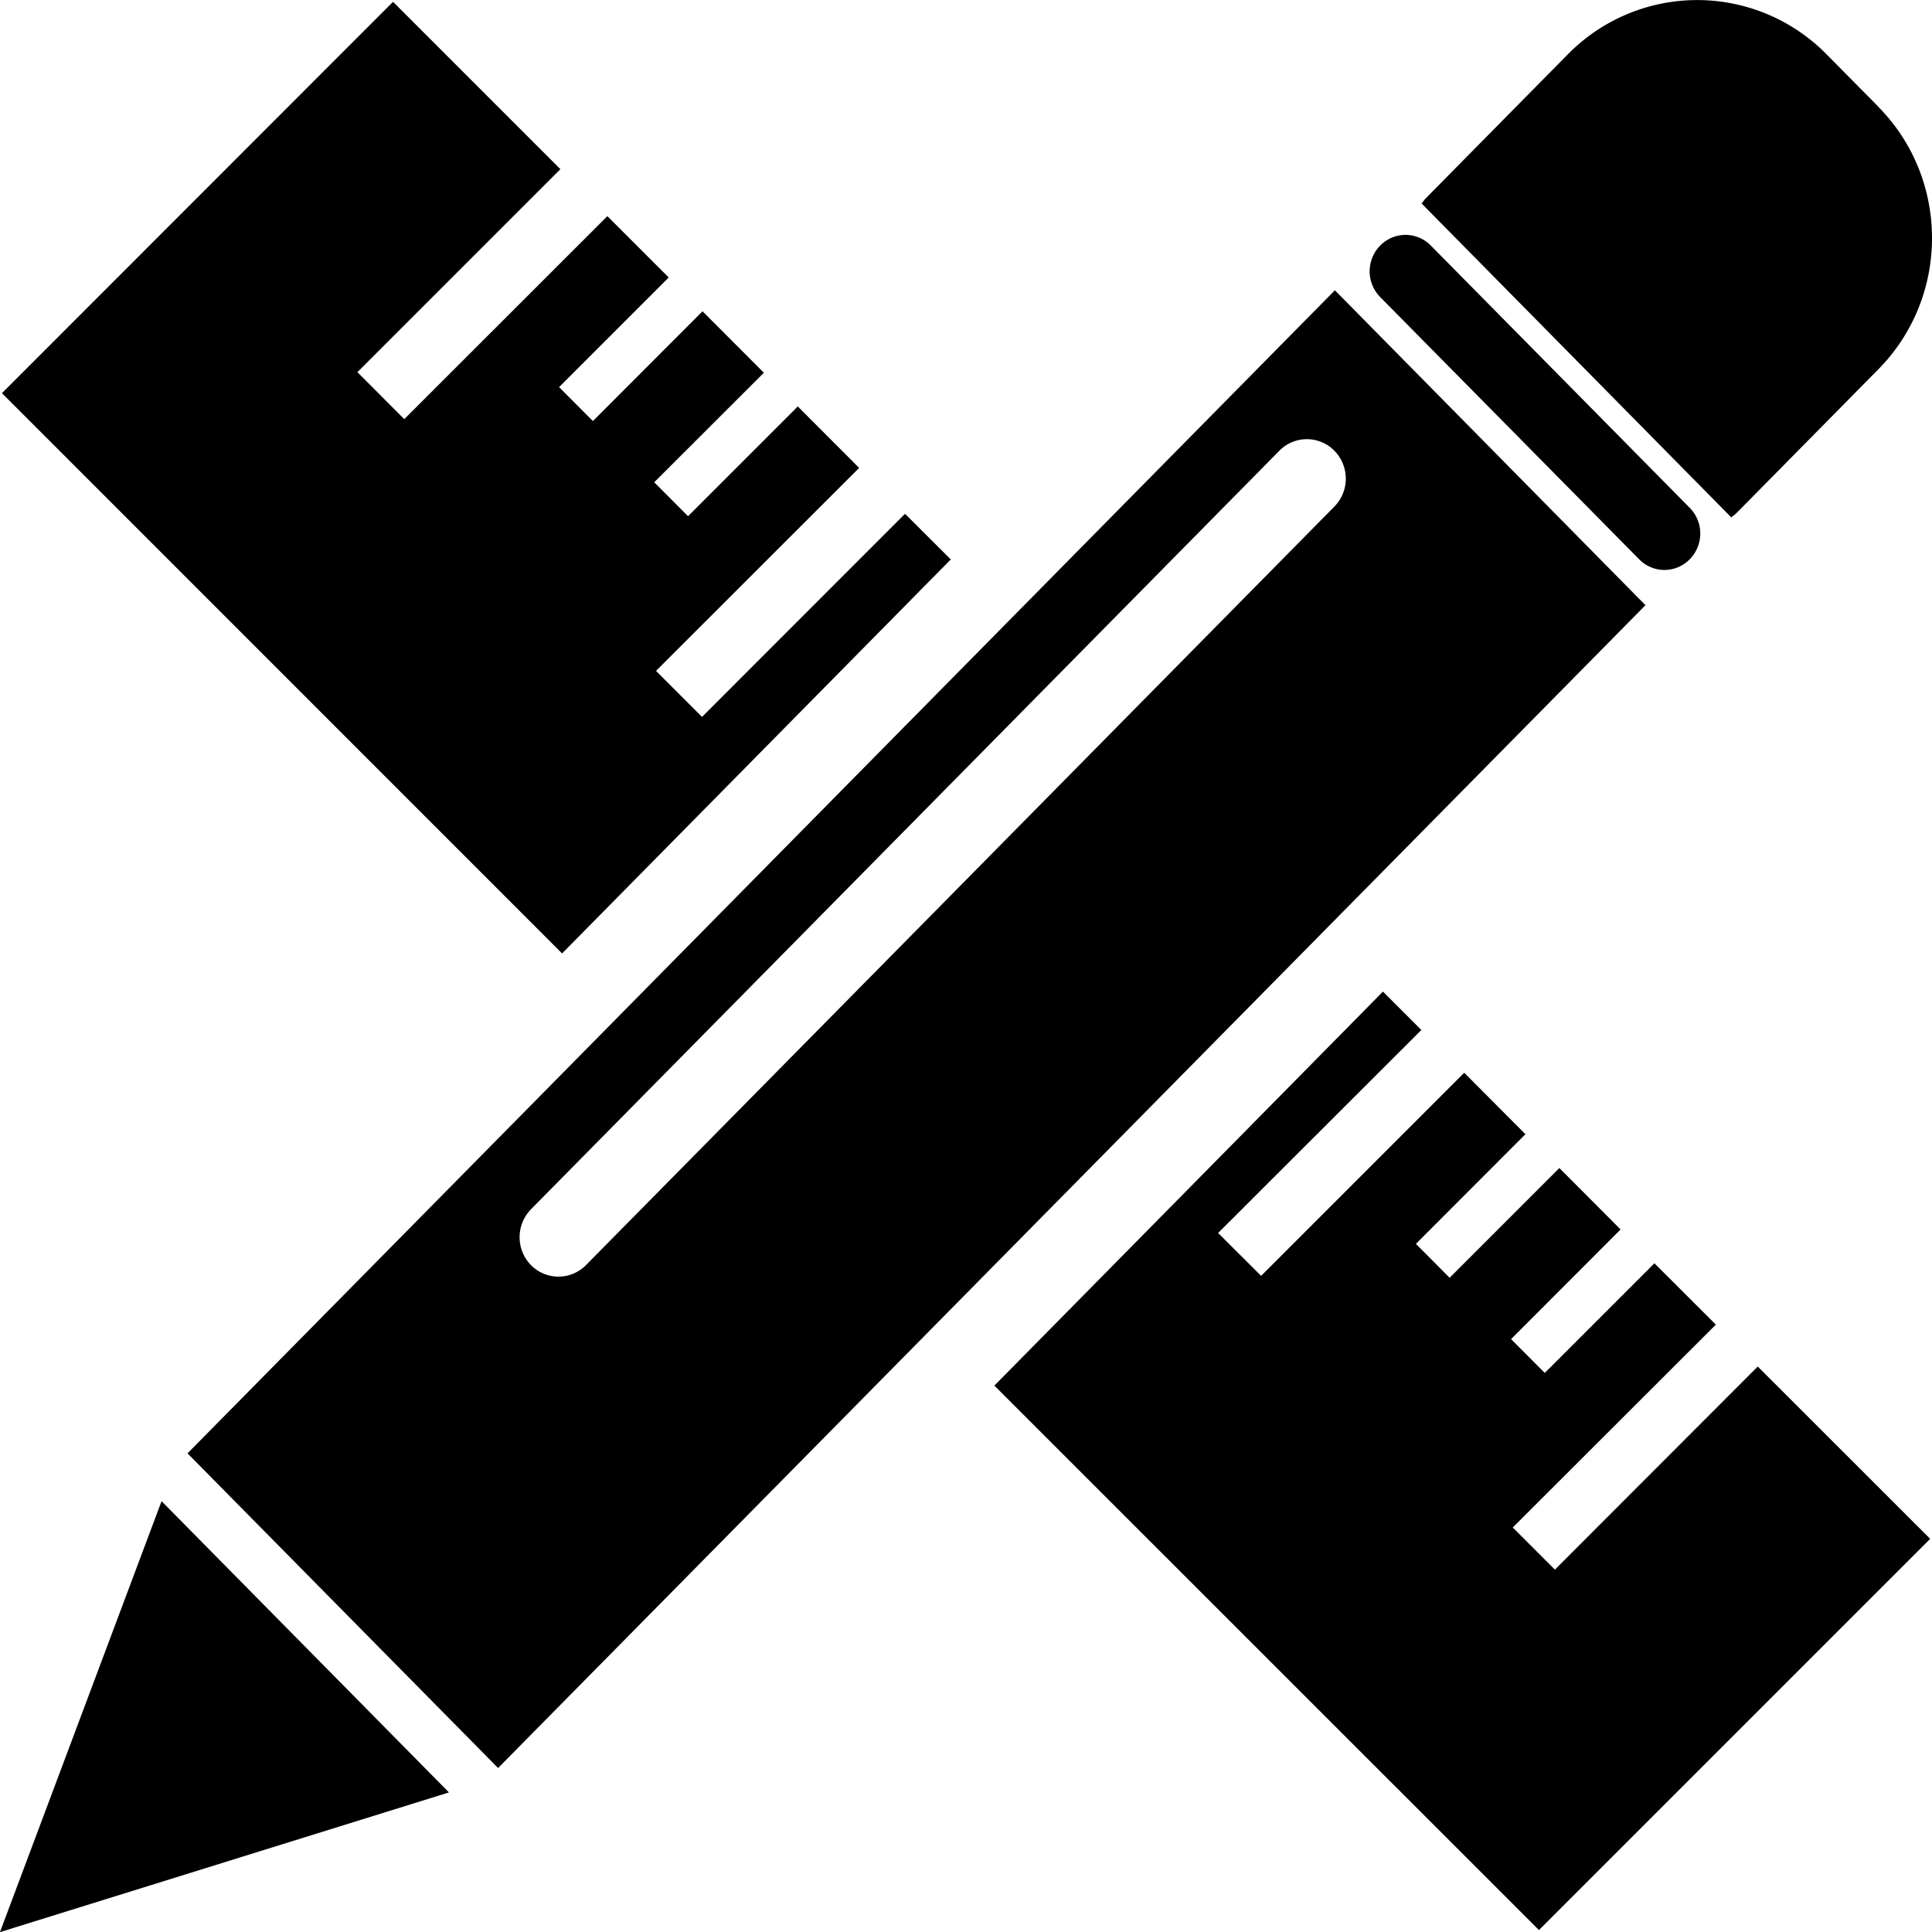
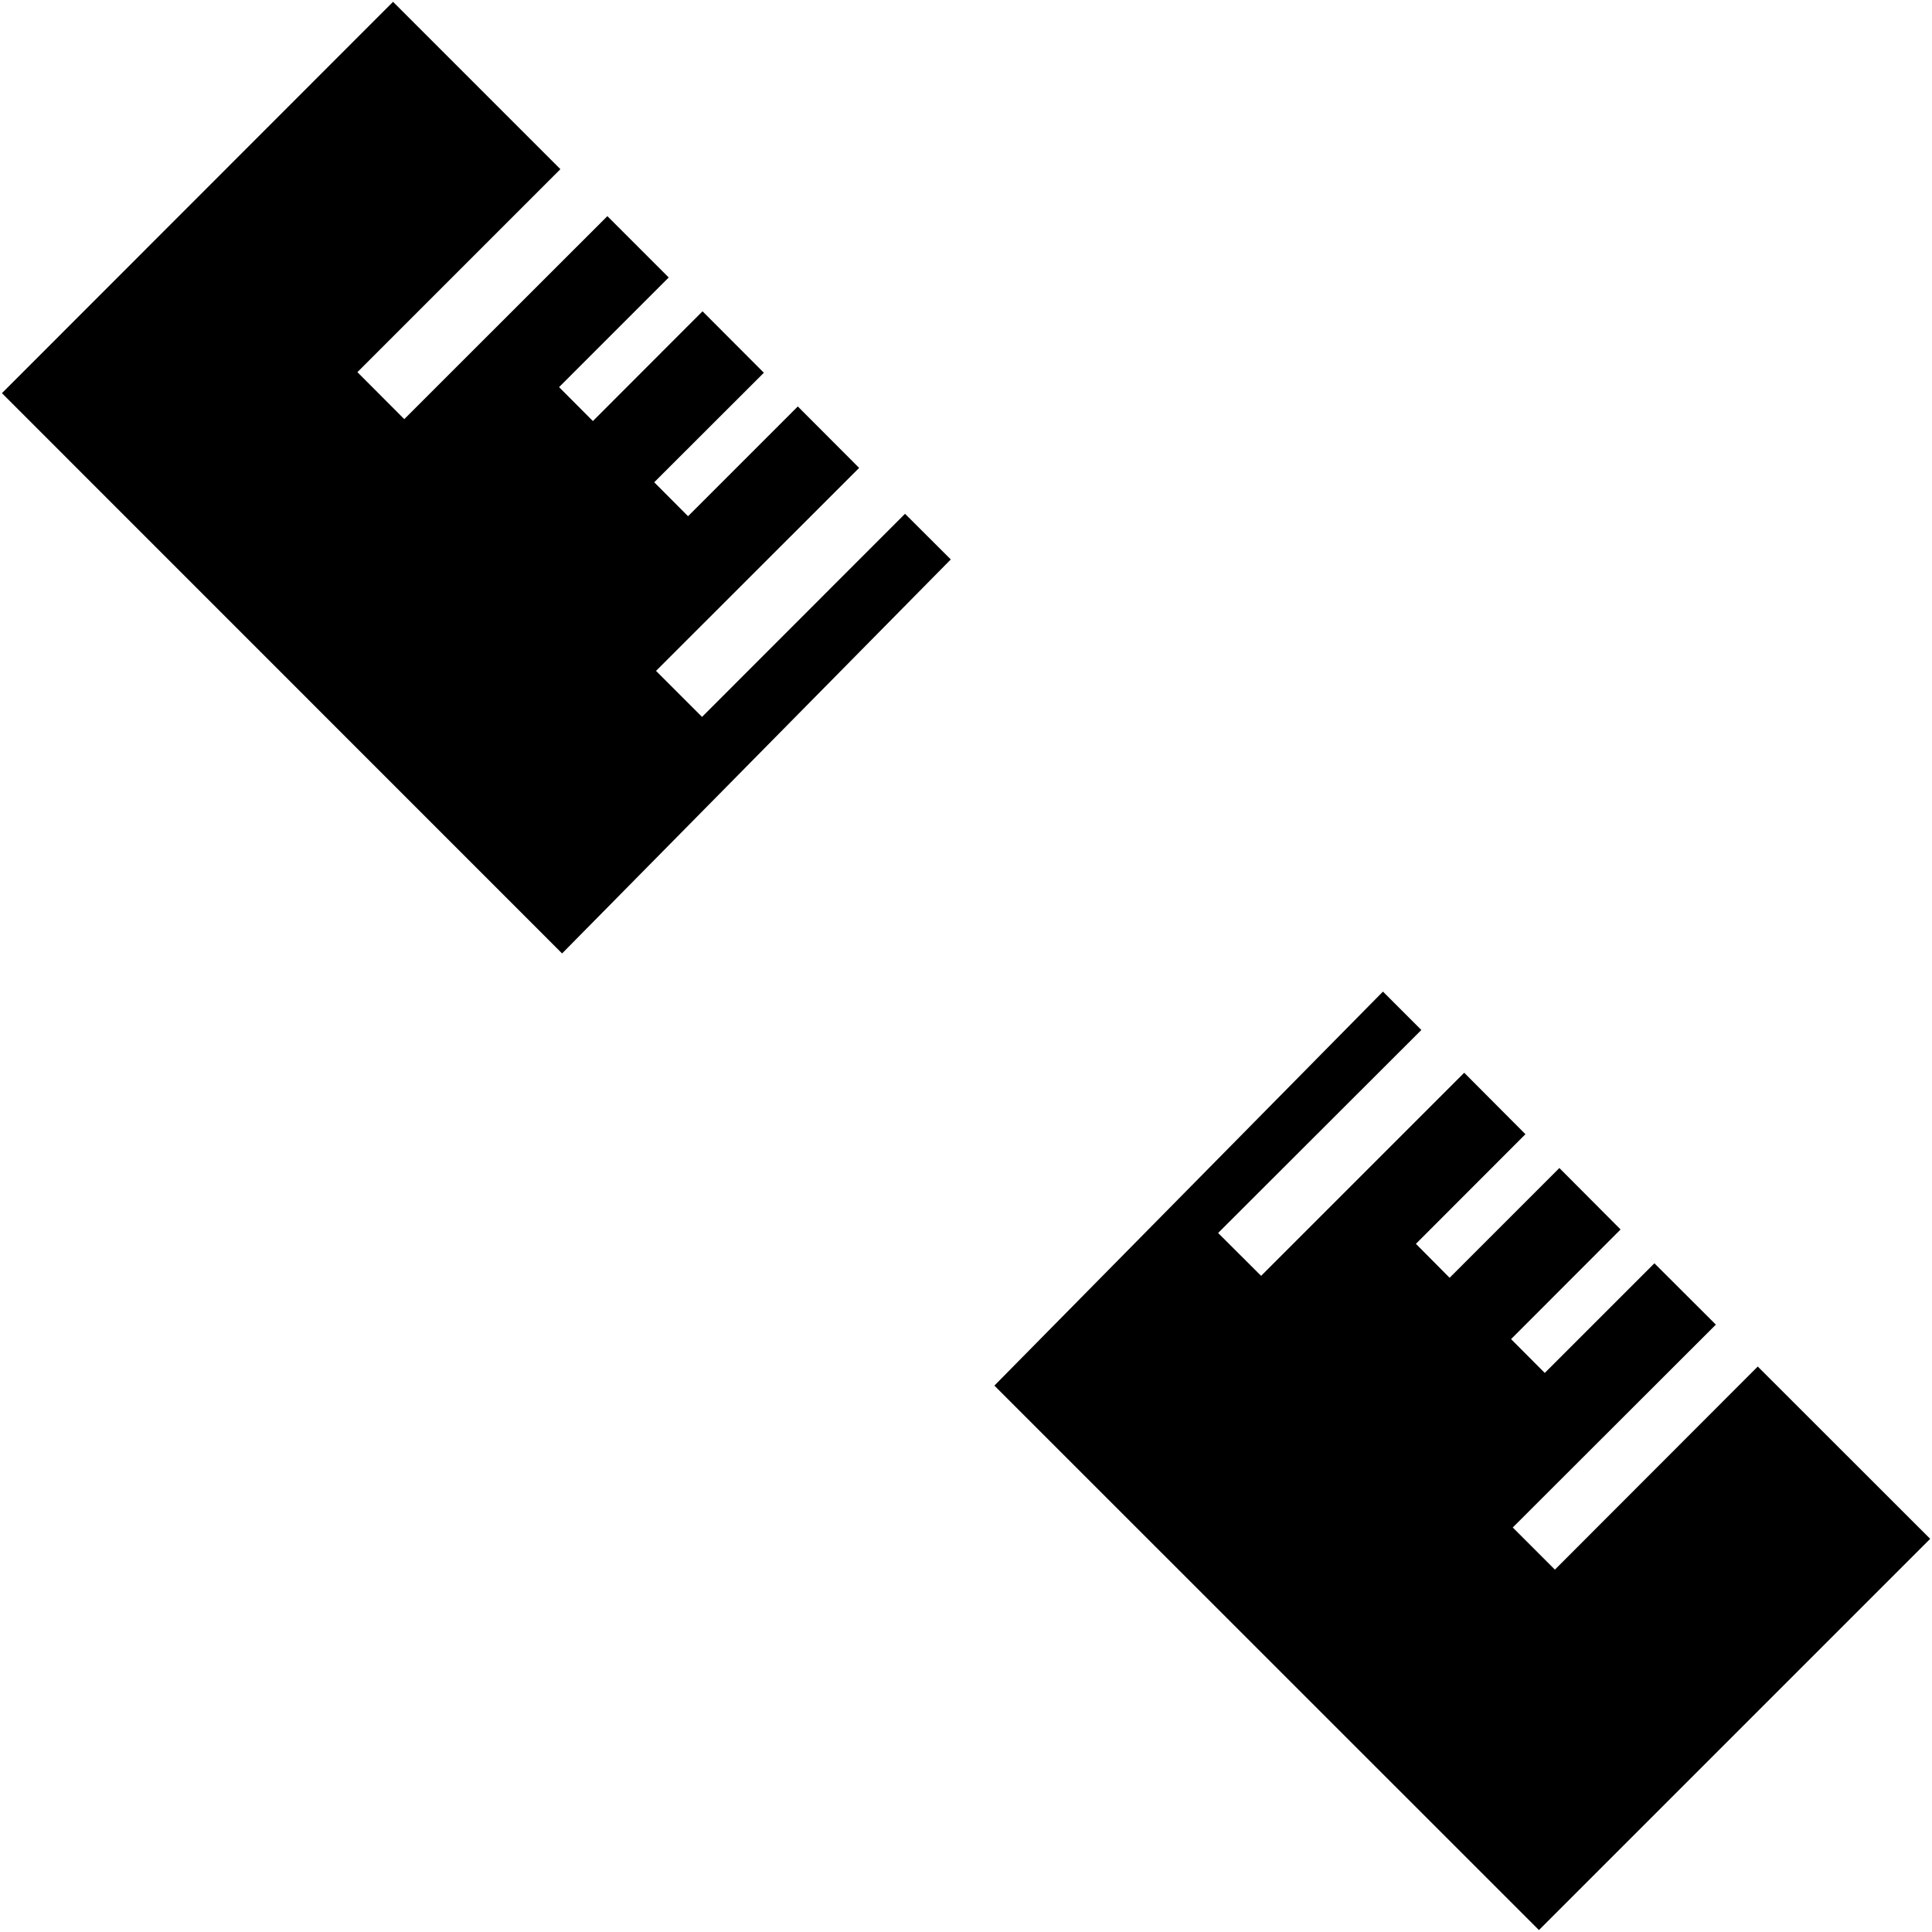
<svg xmlns="http://www.w3.org/2000/svg" viewBox="0 0 16 16">
  <path d="M12.877 12.999l-.349-.349 1.682-1.68-.509-.508-.908.908-.279-.28.907-.908-.507-.509-.909.909-.279-.281.907-.908-.507-.509-1.682 1.682-.356-.355 1.683-1.681-.318-.318-3.218 3.263 4.51 4.509 3.24-3.24-1.428-1.427zM7.874 4.633l-.379-.378-1.681 1.682-.381-.381 1.682-1.681-.508-.509-.909.909-.28-.281.908-.907-.508-.509-.908.909-.28-.281.908-.908-.508-.508-1.682 1.681-.388-.389 1.681-1.681L3.255.015.016 3.256l4.639 4.64z" class="ti-projects-ruler" />
-   <path d="M10.595 3.733a.319.319 0 0 1 .456 0 .33.33 0 0 1 0 .462l-6.198 6.282a.32.32 0 0 1-.456 0 .331.331 0 0 1 0-.462l6.198-6.282zm-9.042 8.303l2.572 2.606 9.502-9.63-2.572-2.608-9.502 9.632zM15.556.884L15.127.45a1.502 1.502 0 0 0-2.143 0l-1.179 1.195c-.012.013-.02.027-.032.04l2.565 2.6c.012-.012.027-.02.04-.033l1.178-1.194c.592-.6.592-1.573 0-2.173zm-1.982 3.747a.292.292 0 0 0 .42 0 .303.303 0 0 0 0-.425L11.85 2.034a.293.293 0 0 0-.42 0 .304.304 0 0 0 0 .426l2.144 2.171zM0 16.001l3.718-1.157-2.38-2.412L0 16z" class="ti-projects-pen" />
</svg>